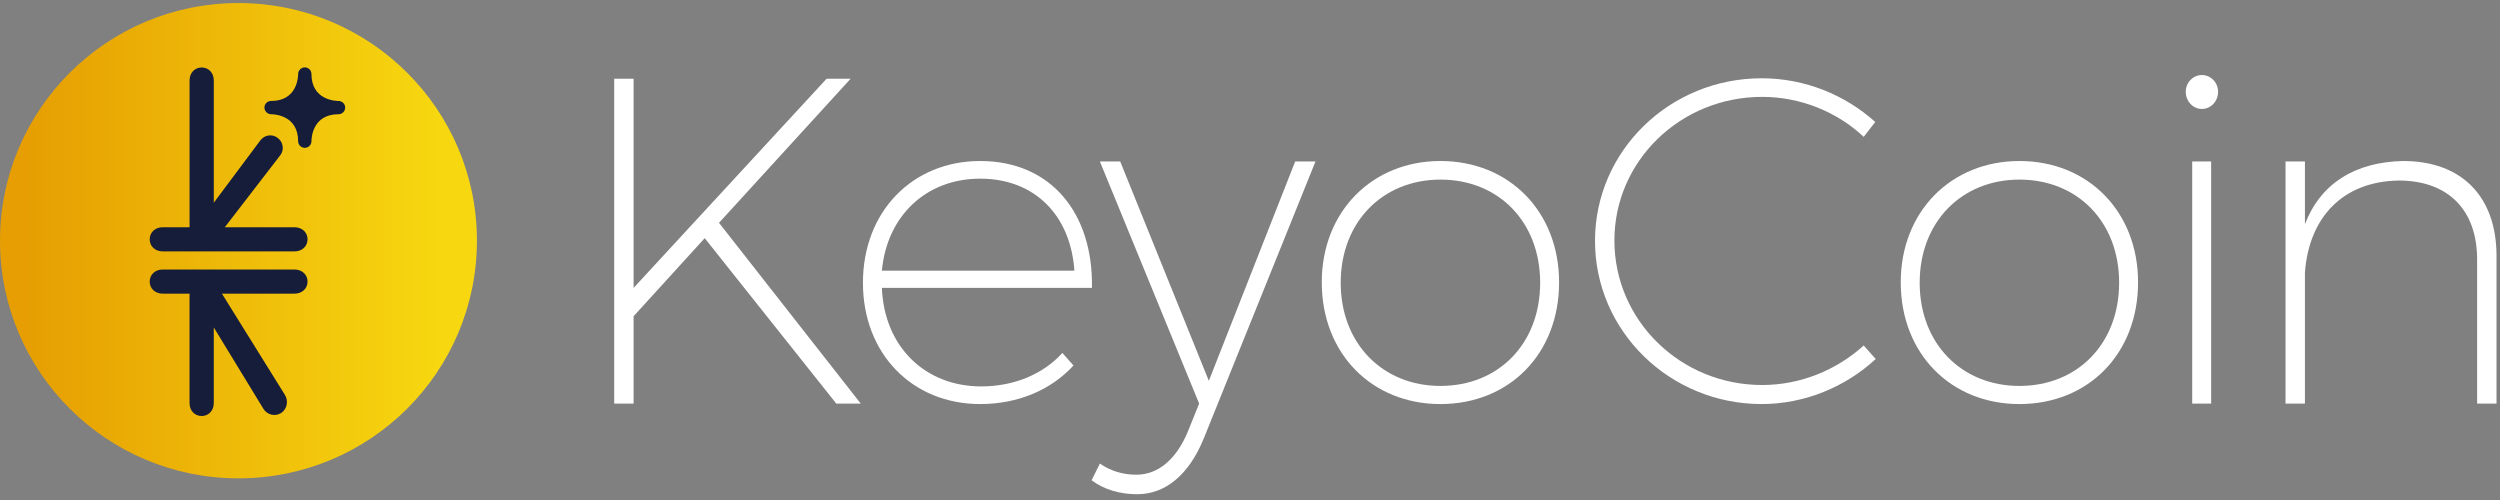
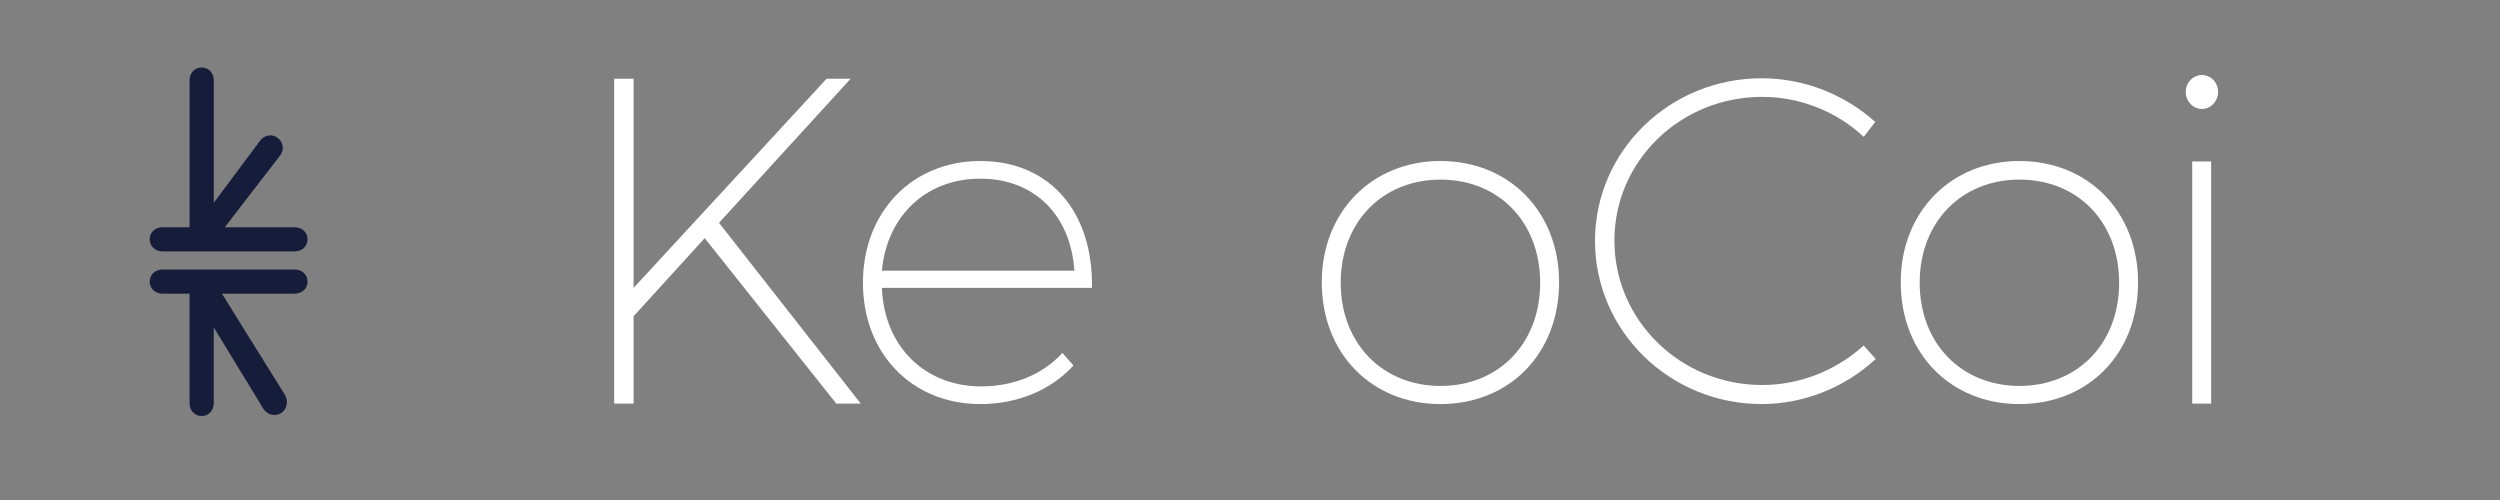
<svg xmlns="http://www.w3.org/2000/svg" height="66" viewBox="0 0 330 66" width="330">
  <rect x="0" y="0" width="330" height="66" fill="#808080" stroke="none" />
  <linearGradient id="a" x1="93.225%" x2="5.293%" y1="50%" y2="50%">
    <stop offset="0" stop-color="#f7d810" />
    <stop offset="1" stop-color="#e69e02" />
  </linearGradient>
  <g fill="none" fill-rule="evenodd">
    <g transform="translate(0 .236)">
-       <path d="m31.478.165c-17.385 0-31.478 14.044-31.478 31.369 0 17.329 14.093 31.372 31.478 31.372 17.385 0 31.477-14.043 31.477-31.372 0-17.326-14.091-31.369-31.477-31.369z" fill="url(#a)" />
      <g fill="#161d3a">
        <path d="m29.672 29.76h9.209c.994 0 1.716.678 1.716 1.593 0 .915-.722 1.595-1.716 1.595h-17.408c-.992 0-1.713-.68-1.713-1.595 0-.916.721-1.593 1.713-1.593h3.548v-19.382c0-.989.682-1.708 1.6-1.708s1.6.719 1.6 1.708v16.142l6.151-8.235c.552-.719 1.555-.877 2.284-.317.362.276.595.648.655 1.108.062.463-.06.851-.341 1.215zm-8.2 5.579h17.408c.994 0 1.716.68 1.716 1.596 0 .914-.722 1.592-1.716 1.592h-9.584l8.313 13.363c.498.806.281 1.907-.517 2.405-.808.491-1.835.213-2.312-.551l-6.561-10.758v9.985c0 .991-.682 1.708-1.6 1.708s-1.6-.717-1.6-1.708v-14.444h-3.548c-.992 0-1.713-.678-1.713-1.592 0-.916.721-1.596 1.713-1.596z" />
-         <path d="m41.112 9.531c0-.482-.394-.874-.879-.874-.475 0-.879.4-.879.874 0 .364-.099 3.562-3.57 3.562-.485 0-.88.392-.88.875 0 .466.412.875.88.875.366 0 3.57.1 3.57 3.563 0 .481.394.873.879.873.485 0 .879-.392.879-.873 0-.365.101-3.563 3.575-3.563.483 0 .877-.392.877-.875 0-.483-.394-.875-.877-.875-.366 0-3.575-.101-3.575-3.562z" />
      </g>
    </g>
    <g fill="#fff" transform="translate(80.922 9.866)">
      <path d="m29.467 43.408-17.368-21.838-9.386 10.306v11.533h-2.56v-42.88h2.56v27.606l25.474-27.606h3.169l-17.369 19.018 18.71 23.863z" />
      <path d="m60.898 25.864c-.488-7.239-5.181-12.147-12.433-12.147-7.13 0-12.31 4.907-12.98 12.147zm2.316 2.27h-27.729c.305 7.79 5.729 13.006 13.102 13.006 4.327 0 8.167-1.597 10.726-4.417l1.463 1.655c-2.926 3.191-7.253 5.092-12.311 5.092-8.959 0-15.479-6.625-15.479-16.01 0-9.385 6.52-16.072 15.479-16.072 9.325 0 14.932 6.87 14.749 16.747z" />
-       <path d="m77.975 48.01c-1.95 4.784-5.058 7.361-8.775 7.361-2.317 0-4.388-.614-6.034-1.84l1.096-2.208c1.402.982 3.048 1.472 4.815 1.472 2.864 0 5.301-2.024 6.826-5.766l1.462-3.62-13.103-31.96h2.683l11.701 28.955 11.396-28.955h2.682z" />
      <path d="m96.051 27.459c0 8.036 5.546 13.618 13.165 13.618 7.678 0 13.163-5.582 13.163-13.618 0-8.037-5.484-13.618-13.163-13.618-7.619 0-13.165 5.582-13.165 13.618m28.826-.06c0 9.446-6.582 16.071-15.662 16.071-9.02 0-15.663-6.625-15.663-16.071 0-9.325 6.643-16.012 15.663-16.012 9.08 0 15.662 6.687 15.662 16.012" />
      <path d="m166.611 6.233-1.523 1.964c-3.535-3.313-8.349-5.276-13.409-5.276-10.786 0-19.5 8.466-19.5 18.955 0 10.551 8.715 19.079 19.5 19.079 5.059 0 9.813-1.963 13.409-5.214l1.584 1.778c-3.962 3.681-9.384 5.95-15.052 5.95-12.129 0-22.001-9.63-22.001-21.531 0-11.901 9.872-21.471 22.001-21.471 5.727 0 11.03 2.208 14.991 5.766" />
      <path d="m172.475 27.459c0 8.036 5.546 13.618 13.164 13.618 7.68 0 13.164-5.582 13.164-13.618 0-8.037-5.485-13.618-13.164-13.618-7.618 0-13.164 5.582-13.164 13.618m28.827-.06c0 9.446-6.582 16.071-15.663 16.071-9.019 0-15.663-6.625-15.663-16.071 0-9.325 6.644-16.012 15.663-16.012 9.081 0 15.663 6.687 15.663 16.012" />
      <path d="m208.45 43.408h2.5v-31.96h-2.5zm3.414-41.163c0 1.288-.975 2.27-2.134 2.27-1.157 0-2.132-.981-2.132-2.27 0-1.227.975-2.208 2.132-2.208 1.159 0 2.134.982 2.134 2.208z" />
-       <path d="m248.618 23.901v19.508h-2.559v-19.017c0-6.563-3.84-10.428-10.36-10.428-7.313.123-11.822 4.785-12.371 12.146v17.299h-2.56v-31.96h2.56v8.281c2.071-5.399 6.642-8.221 12.98-8.342 7.74 0 12.31 4.723 12.31 12.514" />
    </g>
  </g>
</svg>